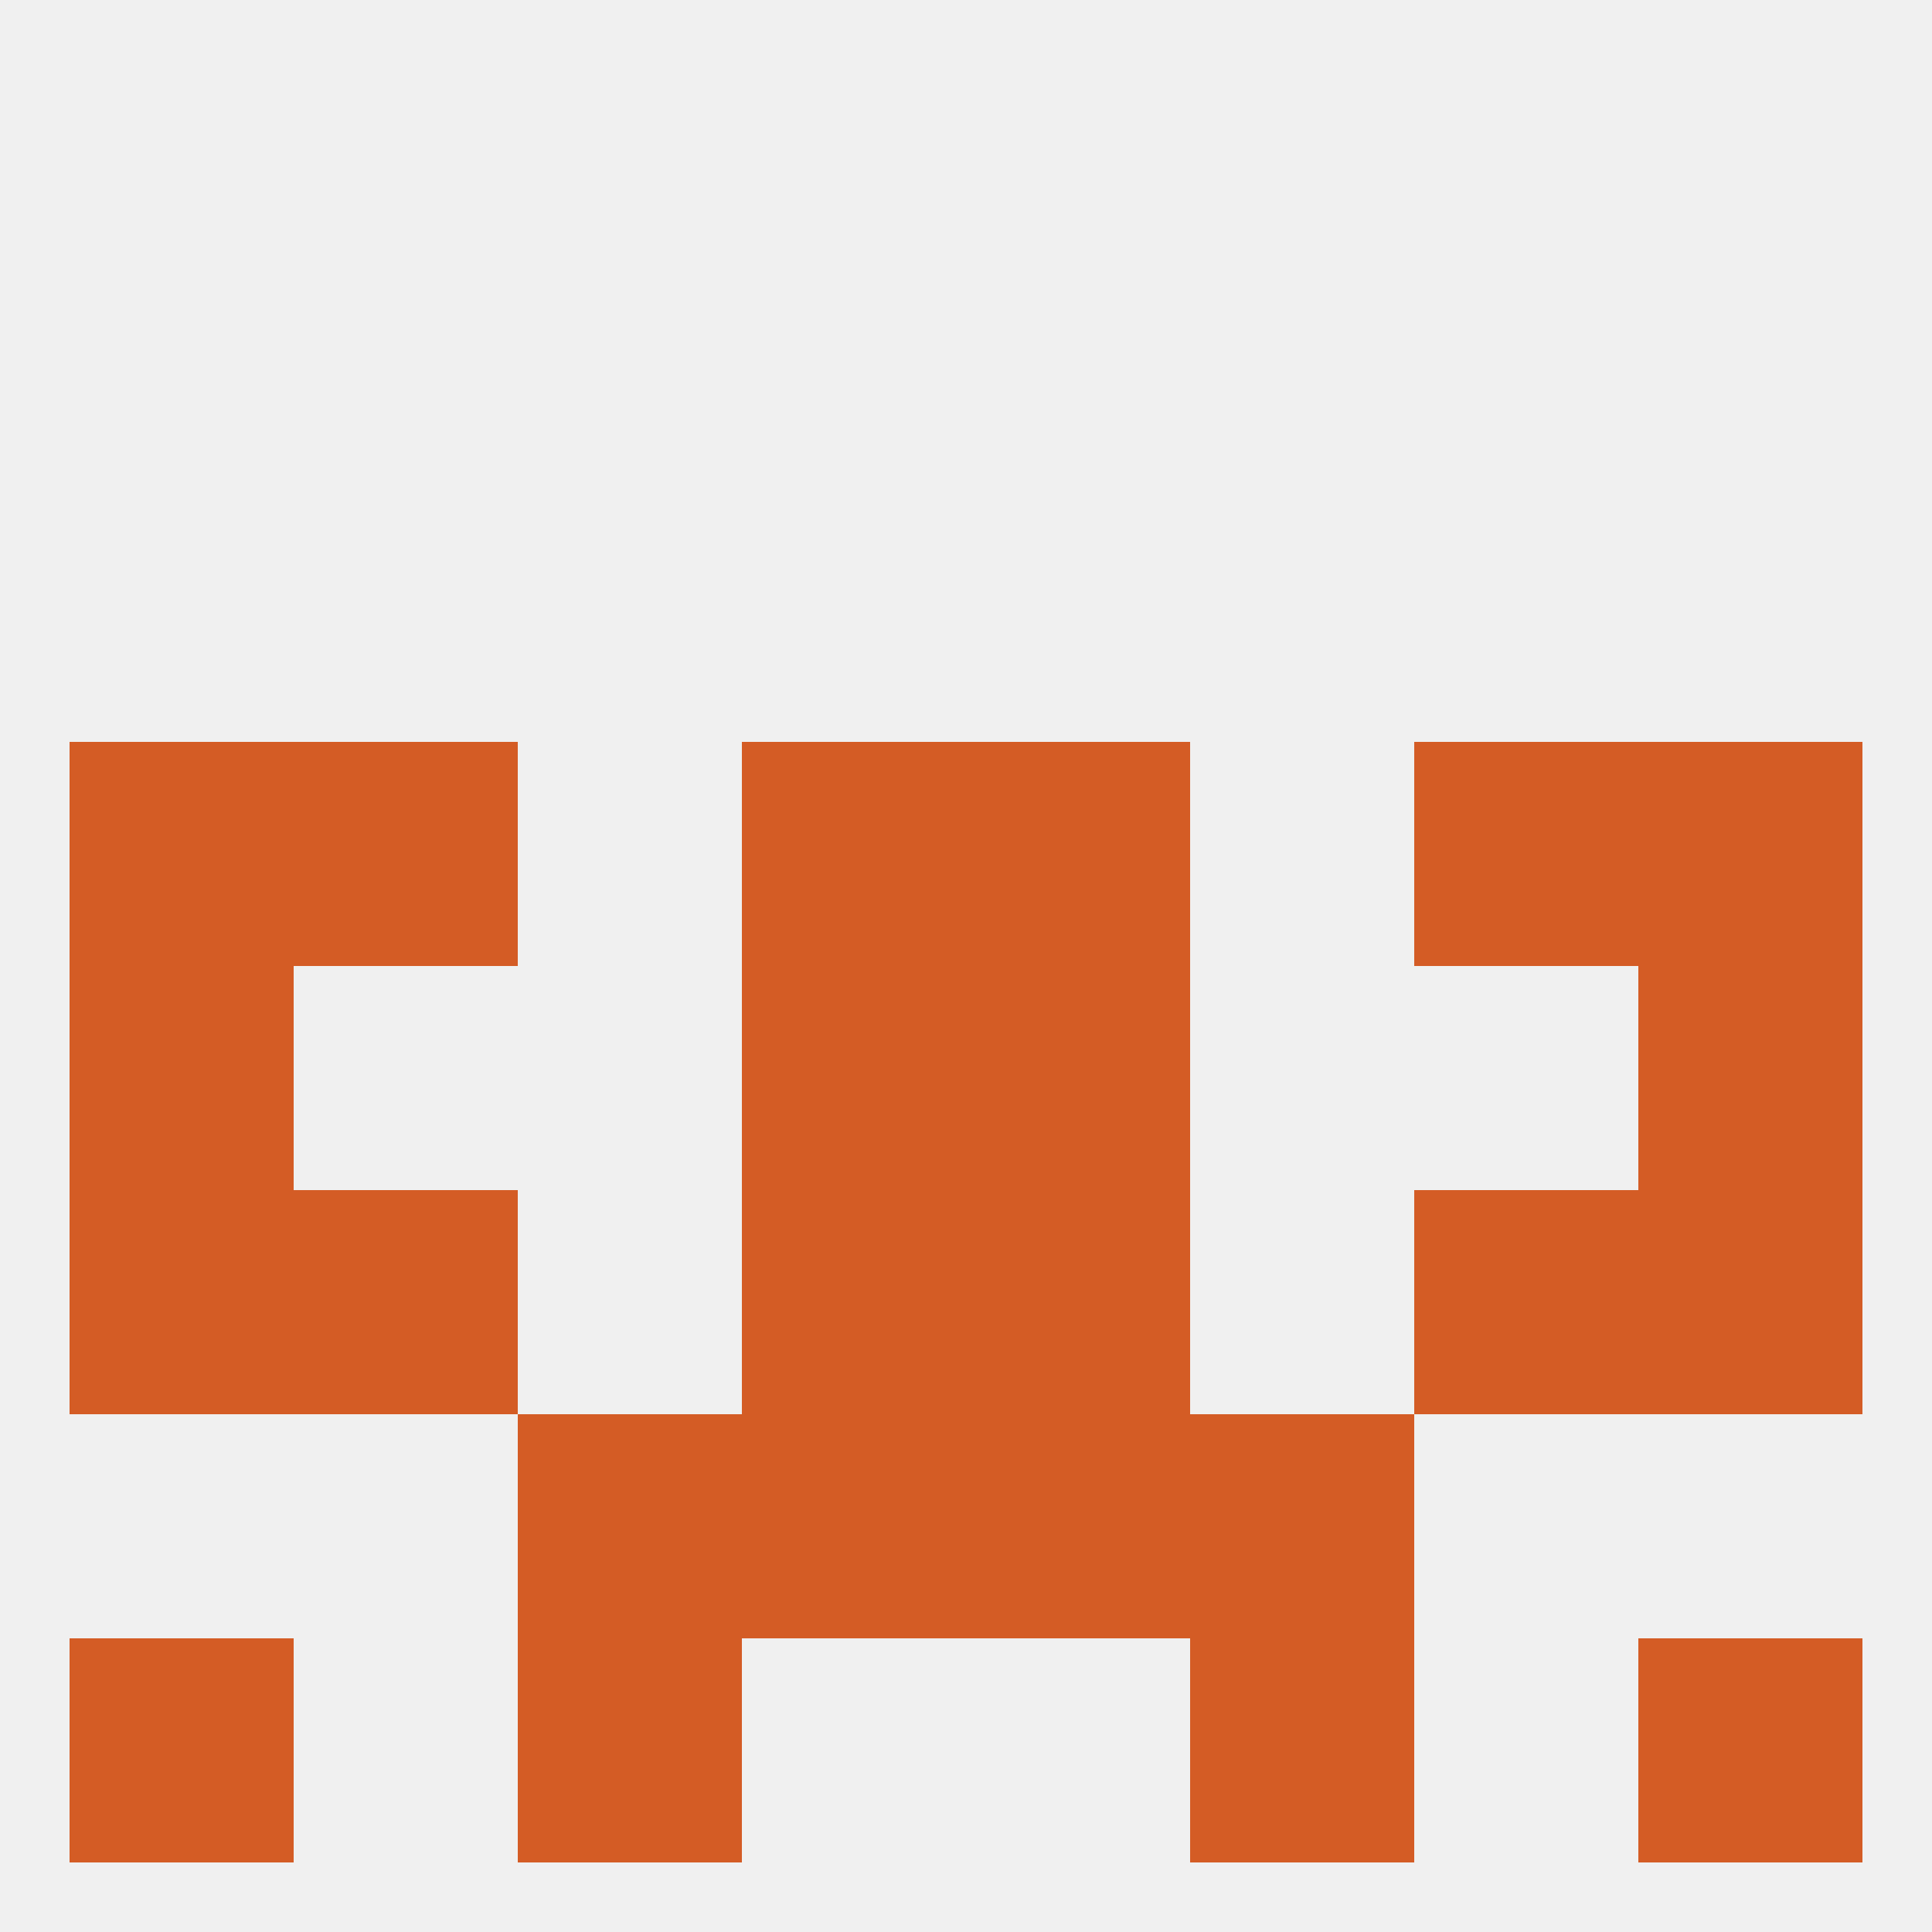
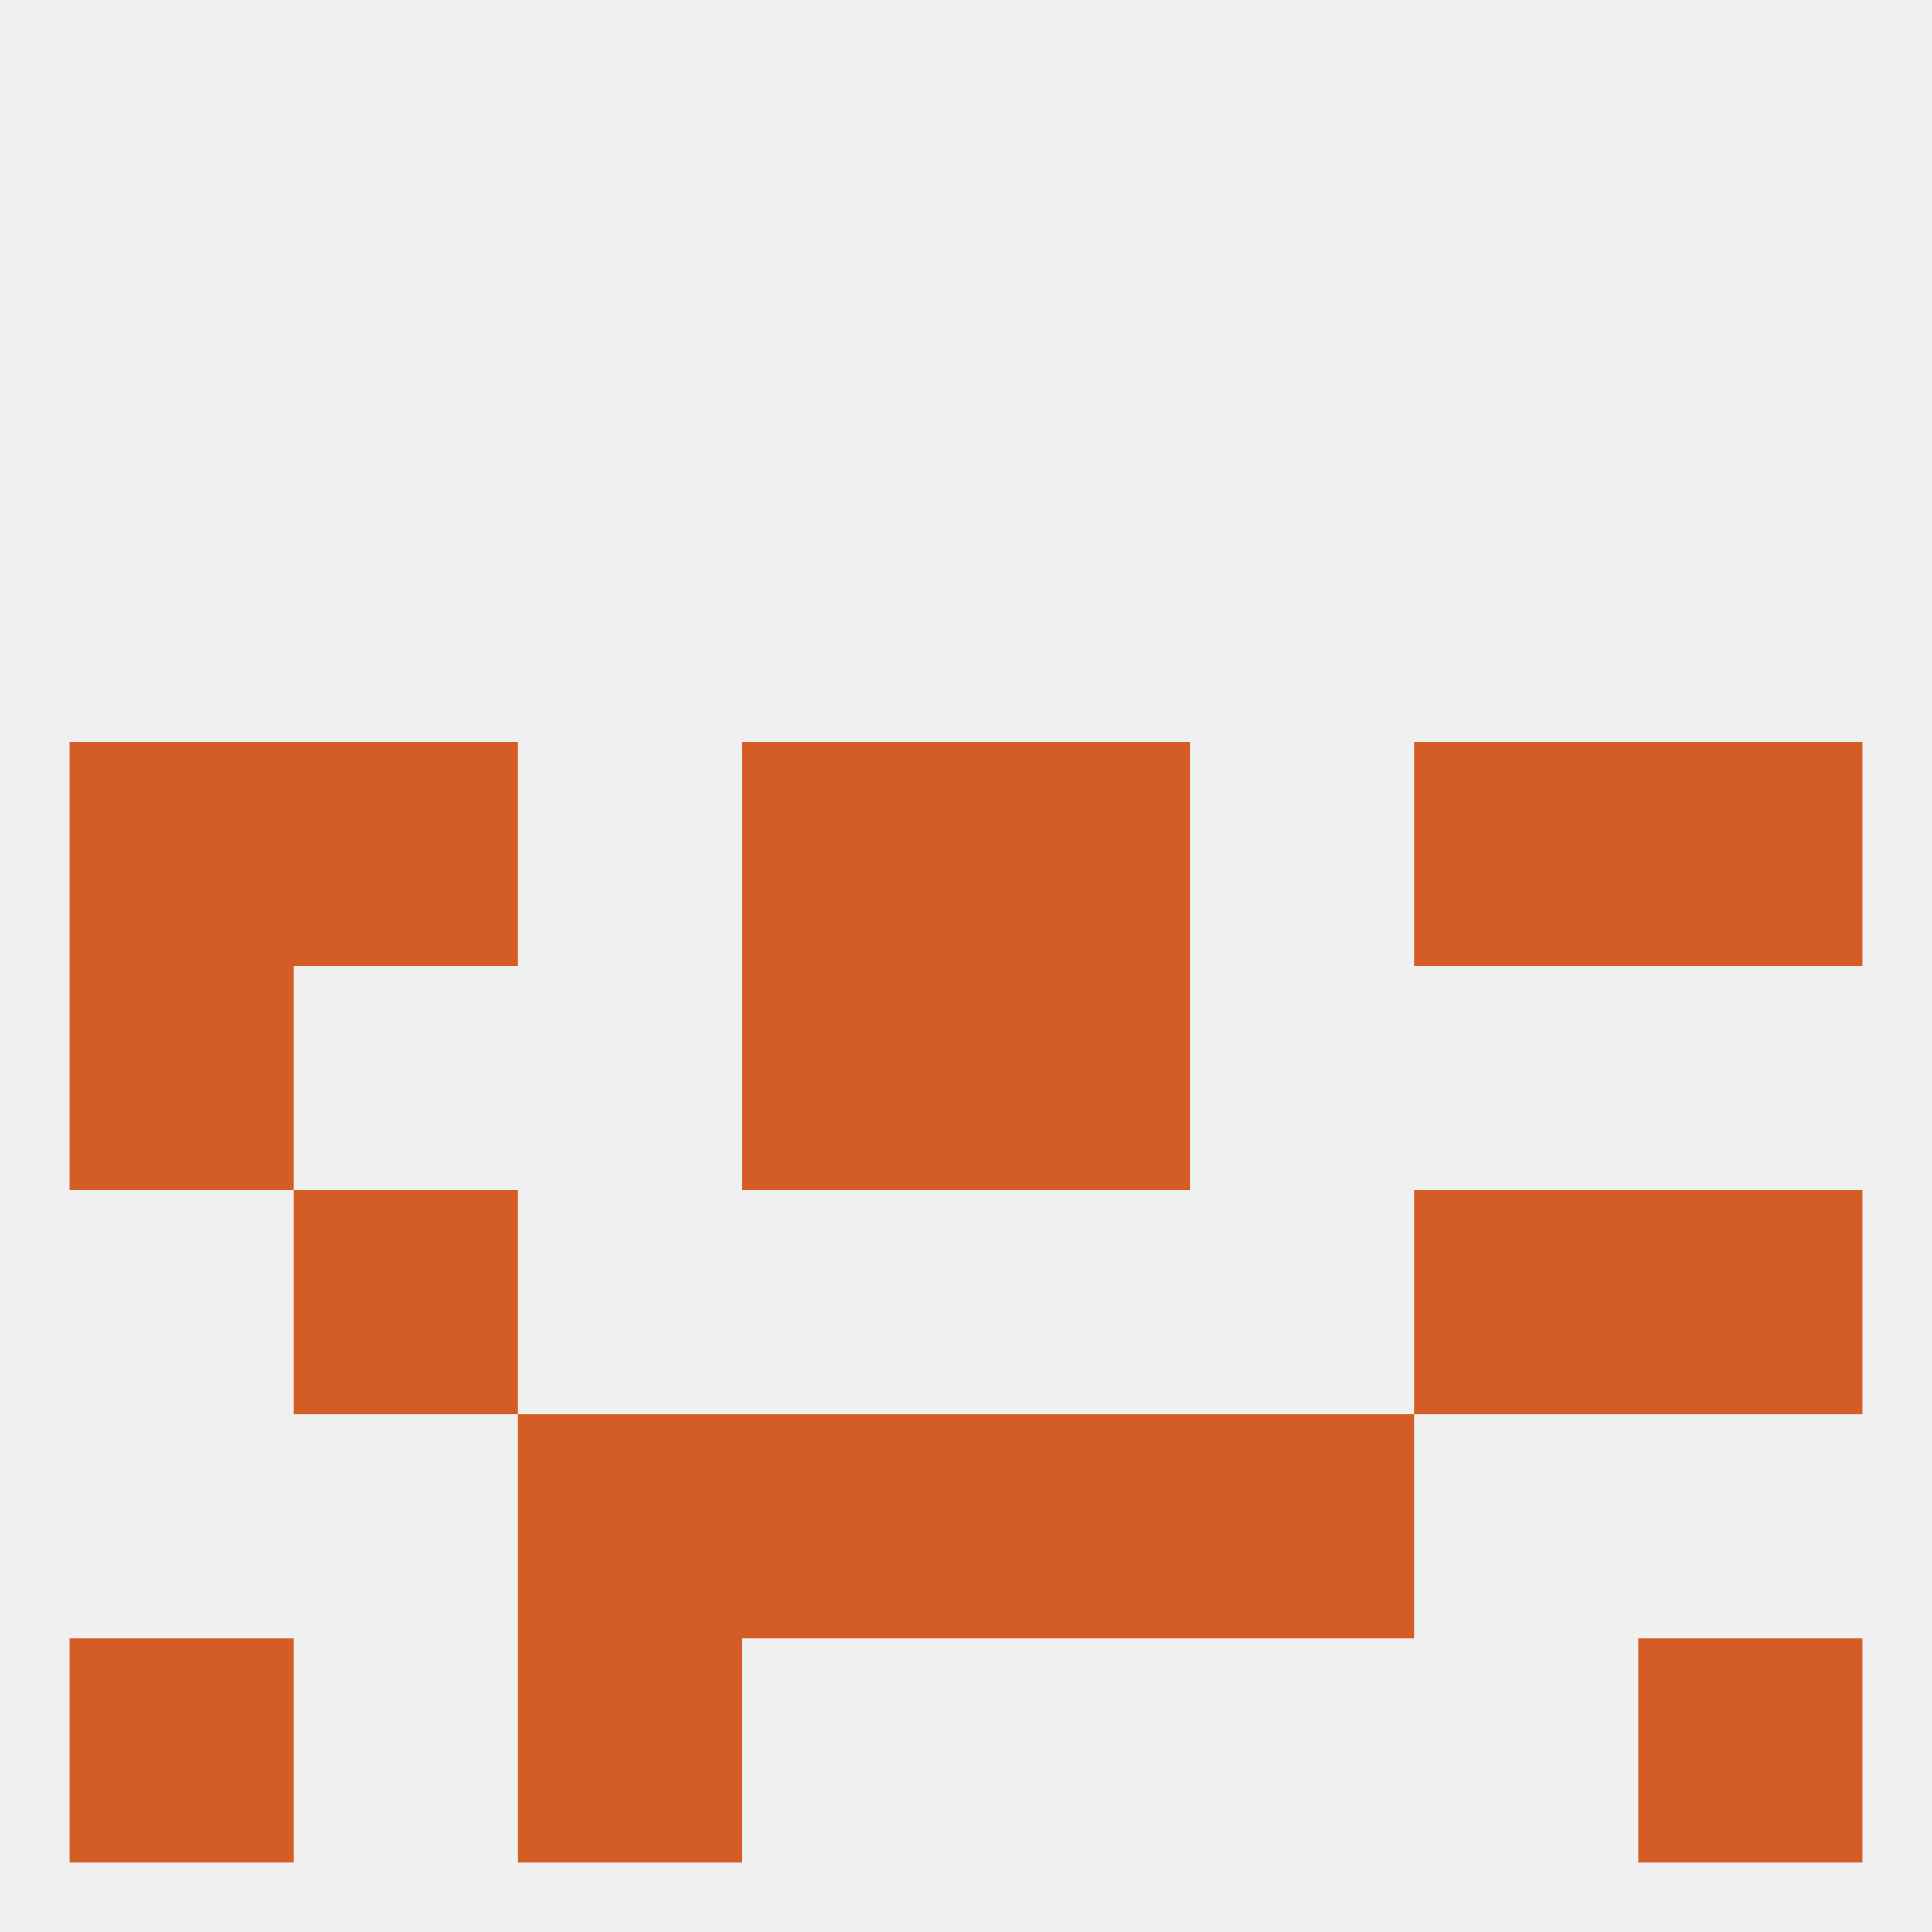
<svg xmlns="http://www.w3.org/2000/svg" version="1.1" baseprofile="full" width="250" height="250" viewBox="0 0 250 250">
  <rect width="100%" height="100%" fill="rgba(240,240,240,255)" />
-   <rect x="212" y="125" width="29" height="29" fill="rgba(212,92,37,255)" />
  <rect x="96" y="125" width="29" height="29" fill="rgba(212,92,37,255)" />
  <rect x="125" y="125" width="29" height="29" fill="rgba(212,92,37,255)" />
  <rect x="9" y="125" width="29" height="29" fill="rgba(212,92,37,255)" />
  <rect x="9" y="96" width="29" height="29" fill="rgba(212,92,37,255)" />
  <rect x="212" y="96" width="29" height="29" fill="rgba(212,92,37,255)" />
  <rect x="38" y="96" width="29" height="29" fill="rgba(212,92,37,255)" />
  <rect x="183" y="96" width="29" height="29" fill="rgba(212,92,37,255)" />
  <rect x="96" y="96" width="29" height="29" fill="rgba(212,92,37,255)" />
  <rect x="125" y="96" width="29" height="29" fill="rgba(212,92,37,255)" />
-   <rect x="9" y="154" width="29" height="29" fill="rgba(212,92,37,255)" />
  <rect x="212" y="154" width="29" height="29" fill="rgba(212,92,37,255)" />
-   <rect x="96" y="154" width="29" height="29" fill="rgba(212,92,37,255)" />
-   <rect x="125" y="154" width="29" height="29" fill="rgba(212,92,37,255)" />
  <rect x="38" y="154" width="29" height="29" fill="rgba(212,92,37,255)" />
  <rect x="183" y="154" width="29" height="29" fill="rgba(212,92,37,255)" />
  <rect x="67" y="183" width="29" height="29" fill="rgba(212,92,37,255)" />
  <rect x="154" y="183" width="29" height="29" fill="rgba(212,92,37,255)" />
  <rect x="96" y="183" width="29" height="29" fill="rgba(212,92,37,255)" />
  <rect x="125" y="183" width="29" height="29" fill="rgba(212,92,37,255)" />
  <rect x="67" y="212" width="29" height="29" fill="rgba(212,92,37,255)" />
-   <rect x="154" y="212" width="29" height="29" fill="rgba(212,92,37,255)" />
  <rect x="9" y="212" width="29" height="29" fill="rgba(212,92,37,255)" />
  <rect x="212" y="212" width="29" height="29" fill="rgba(212,92,37,255)" />
</svg>